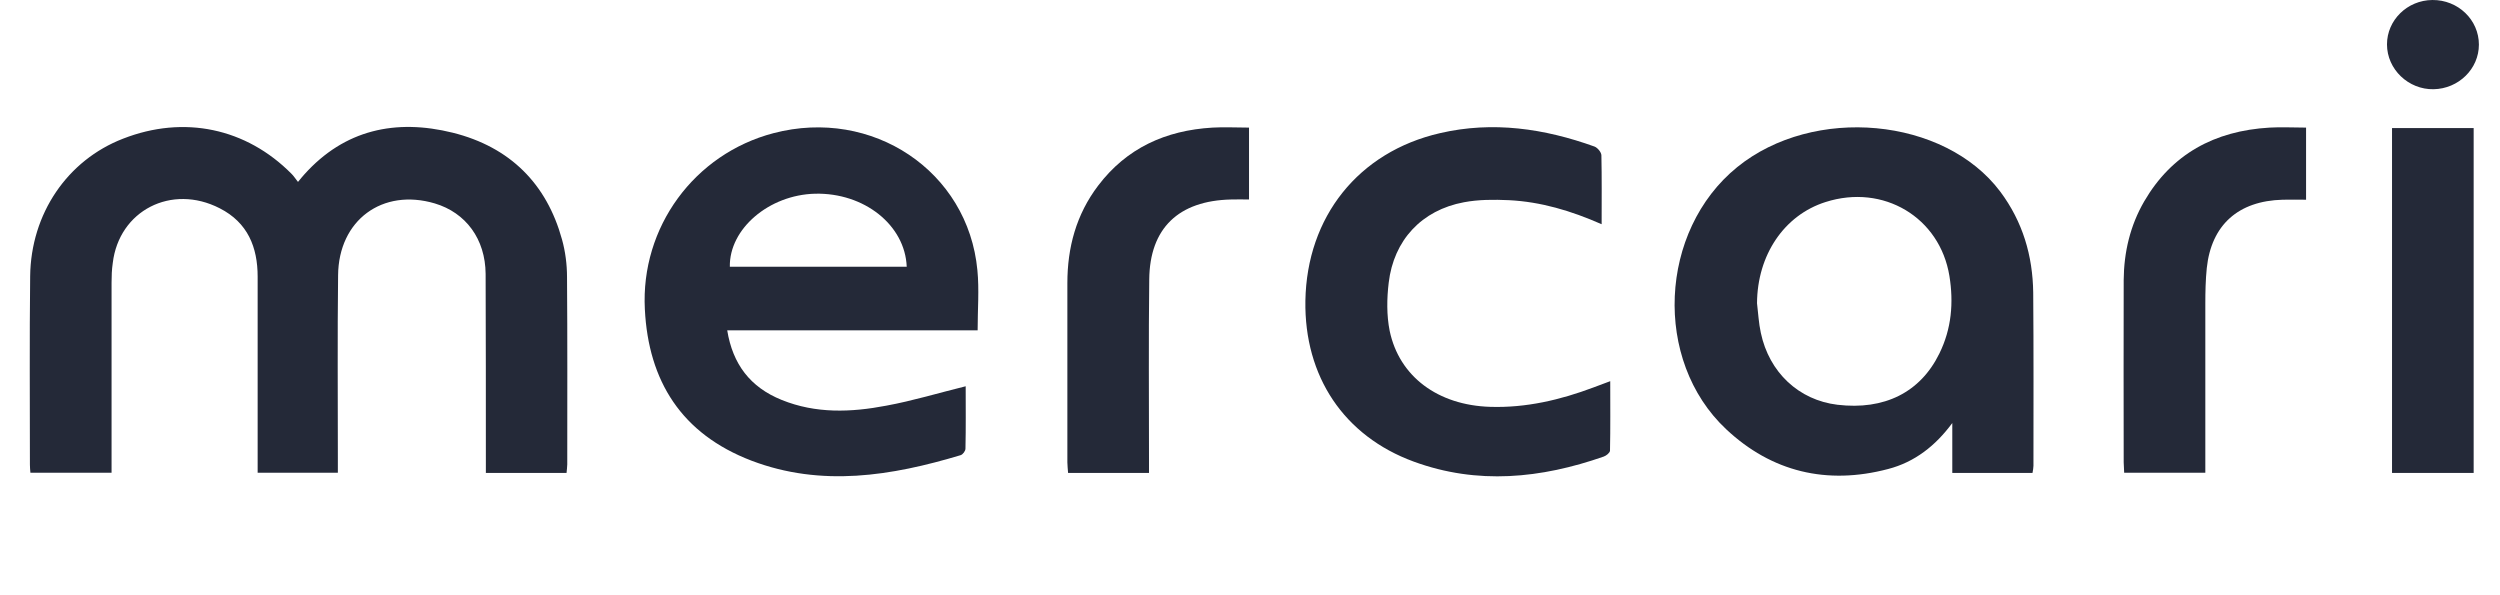
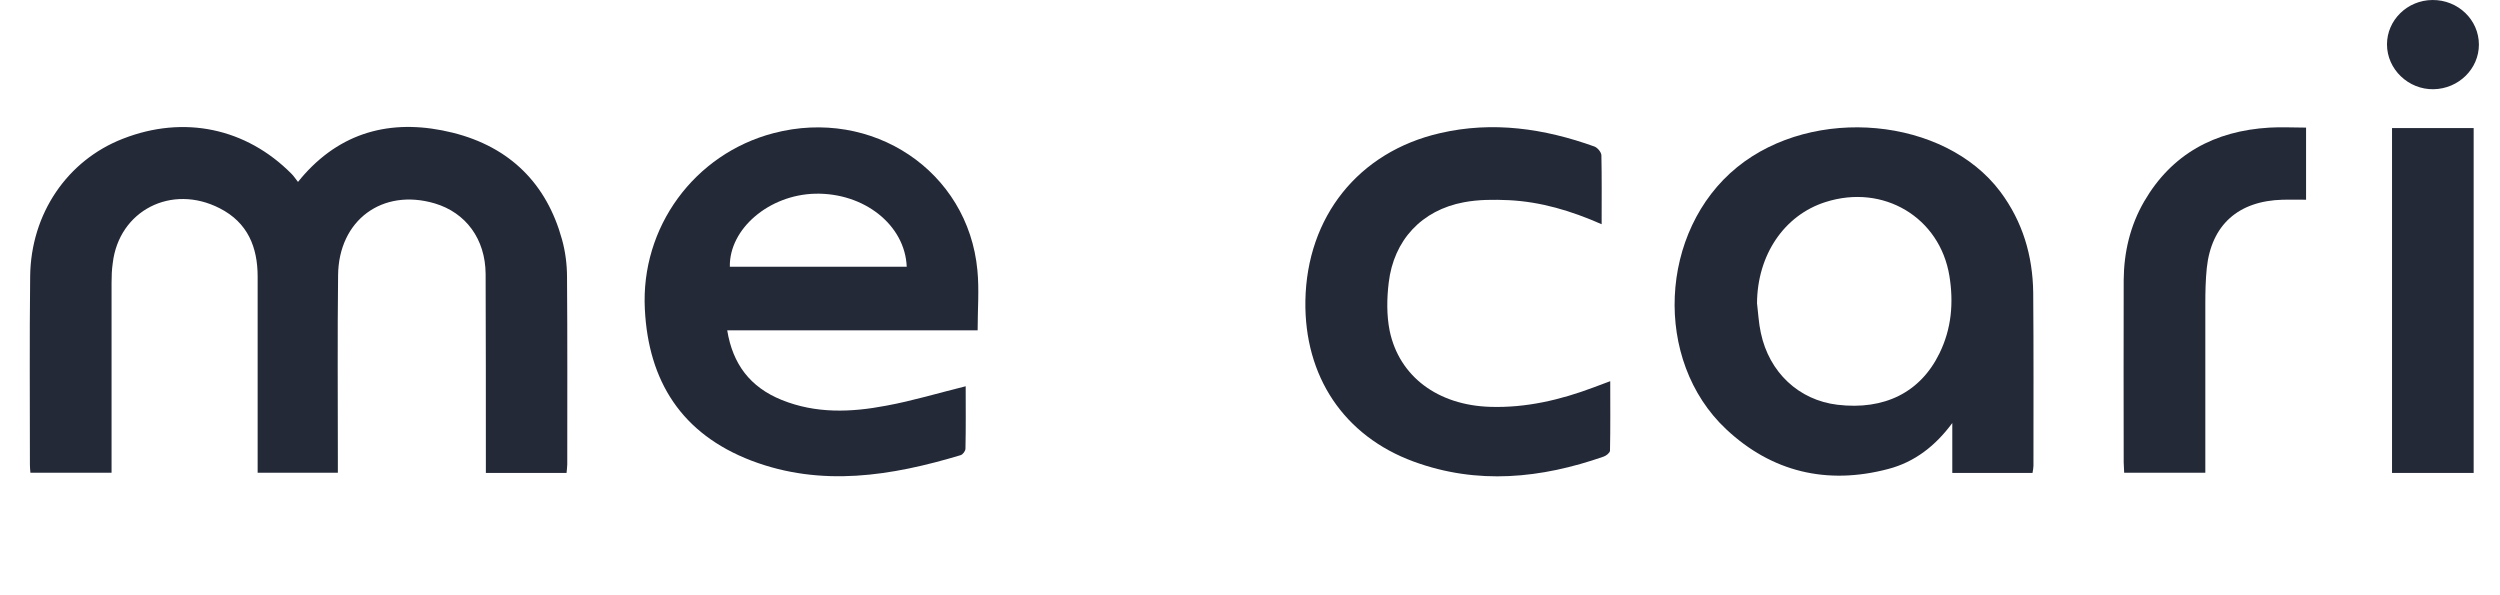
<svg xmlns="http://www.w3.org/2000/svg" width="168" height="40" viewBox="0 0 168 40" fill="none">
-   <path d="M81.48 8.575C78.32 8.761 75.705 9.957 73.796 12.474C72.32 14.416 71.727 16.637 71.727 19.029C71.727 23.037 71.727 27.045 71.727 31.068C71.727 31.286 71.759 31.519 71.775 31.783C73.603 31.783 75.368 31.783 77.213 31.783C77.213 31.456 77.213 31.177 77.213 30.897C77.213 26.858 77.181 22.82 77.229 18.781C77.261 15.332 79.202 13.484 82.731 13.406C83.116 13.39 83.517 13.406 83.934 13.406C83.934 11.744 83.934 10.206 83.934 8.575C83.068 8.575 82.266 8.528 81.48 8.575Z" fill="#242938" />
  <path d="M37.767 16.093C36.741 12.365 34.286 9.88 30.42 8.917C26.586 7.969 23.153 8.715 20.458 11.713C20.33 11.852 20.218 11.992 20.025 12.225C19.849 12.008 19.736 11.821 19.592 11.682C16.544 8.606 12.357 7.72 8.267 9.32C4.529 10.765 2.075 14.353 2.027 18.563C1.978 22.788 2.01 26.998 2.01 31.223C2.01 31.394 2.027 31.565 2.043 31.767C3.871 31.767 5.636 31.767 7.497 31.767C7.497 31.41 7.497 31.099 7.497 30.804C7.497 26.874 7.497 22.928 7.497 18.998C7.497 18.563 7.513 18.113 7.577 17.678C7.994 14.152 11.523 12.334 14.764 13.996C16.657 14.959 17.314 16.621 17.314 18.594C17.314 22.68 17.314 26.781 17.314 30.866C17.314 31.161 17.314 31.472 17.314 31.767C19.175 31.767 20.924 31.767 22.704 31.767C22.704 31.394 22.704 31.084 22.704 30.773C22.704 26.687 22.672 22.586 22.72 18.501C22.752 14.788 25.704 12.629 29.217 13.67C31.303 14.291 32.618 16.062 32.634 18.408C32.65 22.571 32.65 26.75 32.65 30.913C32.65 31.192 32.65 31.472 32.65 31.782C34.543 31.782 36.291 31.782 38.072 31.782C38.088 31.565 38.12 31.379 38.12 31.208C38.12 27.014 38.136 22.819 38.104 18.625C38.104 17.771 37.992 16.901 37.767 16.093Z" fill="#242938" />
  <path d="M107.085 26.035C104.855 26.874 102.545 27.417 100.139 27.34C96.626 27.231 94.027 25.305 93.385 22.229C93.177 21.188 93.193 20.054 93.321 18.998C93.658 16.14 95.535 14.12 98.374 13.592C99.353 13.406 100.395 13.406 101.406 13.452C103.54 13.561 105.545 14.151 107.63 15.068C107.63 13.437 107.646 11.93 107.614 10.439C107.614 10.237 107.357 9.926 107.149 9.848C103.78 8.637 100.315 8.124 96.77 8.947C91.284 10.206 87.819 14.571 87.722 20.21C87.642 25.289 90.305 29.297 95.005 31.021C99.288 32.59 103.556 32.155 107.775 30.68C107.951 30.617 108.176 30.431 108.192 30.291C108.224 28.753 108.208 27.231 108.208 25.615C107.71 25.802 107.39 25.926 107.085 26.035Z" fill="#242938" />
  <path d="M152.514 8.575C148.808 8.792 145.937 10.361 144.092 13.53C143.145 15.161 142.728 16.948 142.712 18.812C142.696 22.897 142.712 26.983 142.712 31.068C142.712 31.301 142.744 31.519 142.744 31.767C144.573 31.767 146.338 31.767 148.198 31.767C148.198 31.41 148.198 31.099 148.198 30.804C148.198 27.34 148.198 23.876 148.198 20.412C148.198 19.604 148.215 18.812 148.295 18.02C148.6 15.115 150.412 13.499 153.396 13.421C153.909 13.406 154.439 13.421 154.968 13.421C154.968 11.728 154.968 10.206 154.968 8.575C154.102 8.575 153.3 8.528 152.514 8.575Z" fill="#242938" />
  <path d="M160.744 31.783C162.589 31.783 164.402 31.783 166.23 31.783C166.23 24.047 166.23 16.342 166.23 8.606C164.386 8.606 162.573 8.606 160.744 8.606C160.744 16.342 160.744 24.047 160.744 31.783Z" fill="#242938" />
  <path d="M163.534 5.996C165.219 5.965 166.582 4.629 166.582 2.998C166.582 1.336 165.187 -0.015 163.454 0C161.77 0.016 160.406 1.352 160.406 2.983C160.406 4.66 161.85 6.027 163.534 5.996Z" fill="#242938" />
  <path d="M134.418 12.878C130.664 7.876 121.874 7.068 116.74 11.231C111.479 15.503 111.062 24.218 116.002 28.847C119.05 31.705 122.756 32.606 126.879 31.518C128.675 31.052 130.071 29.95 131.194 28.427C131.194 29.546 131.194 30.664 131.194 31.783C133.055 31.783 134.803 31.783 136.584 31.783C136.616 31.596 136.648 31.441 136.648 31.301C136.648 27.418 136.664 23.534 136.632 19.666C136.6 17.181 135.926 14.897 134.418 12.878ZM130.328 23.752C129.044 26.377 126.622 27.573 123.478 27.2C120.879 26.889 118.89 25.025 118.328 22.369C118.184 21.717 118.152 21.033 118.072 20.381C118.088 17.15 119.885 14.462 122.676 13.577C126.558 12.334 130.36 14.602 131.001 18.548C131.29 20.334 131.146 22.089 130.328 23.752Z" fill="#242938" />
  <path d="M51.981 8.948C46.655 10.346 43.046 15.27 43.334 20.784C43.575 25.6 45.789 29.157 50.505 30.959C55.205 32.746 59.906 31.984 64.558 30.586C64.702 30.54 64.879 30.307 64.879 30.151C64.911 28.738 64.894 27.324 64.894 25.957C63.066 26.408 61.333 26.936 59.553 27.262C57.194 27.713 54.82 27.806 52.526 26.874C50.409 26.019 49.238 24.466 48.869 22.198C54.483 22.198 60.018 22.198 65.697 22.198C65.697 20.784 65.809 19.464 65.681 18.159C65.055 11.495 58.622 7.208 51.981 8.948ZM49.045 17.926C48.997 15.379 51.676 13.095 54.772 13.017C58.061 12.94 60.82 15.114 60.932 17.926C56.954 17.926 53.008 17.926 49.045 17.926Z" fill="#242938" />
</svg>